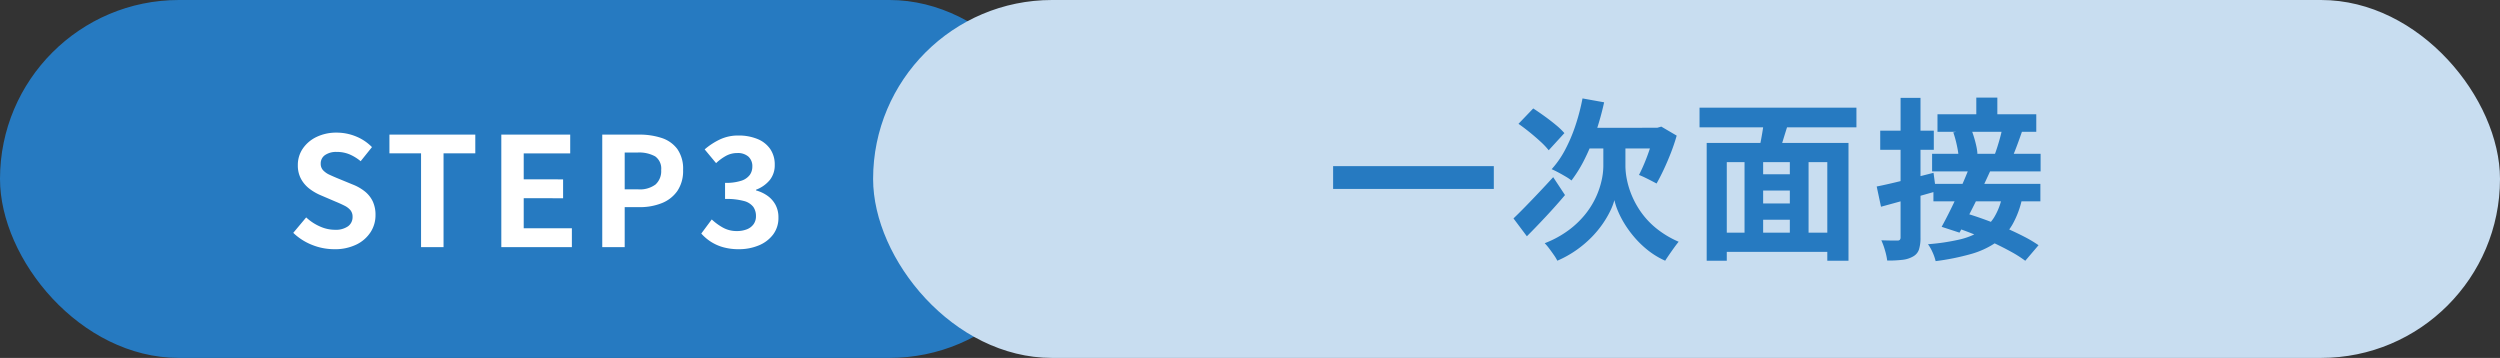
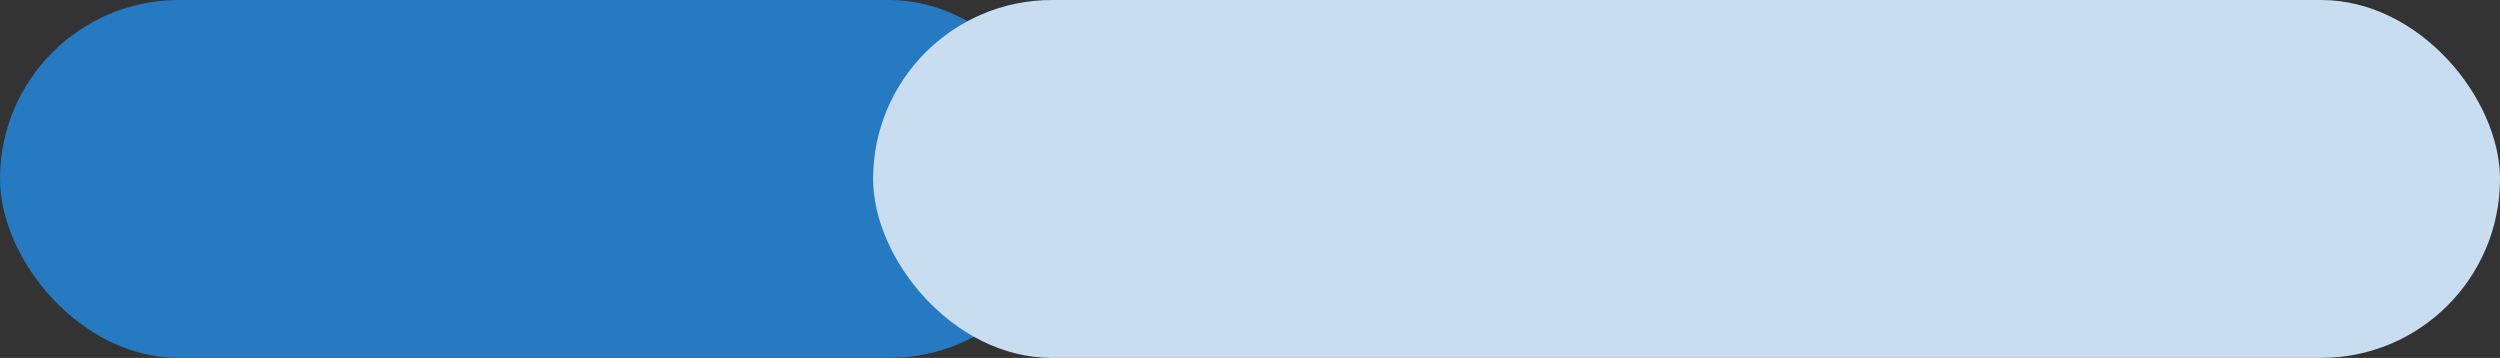
<svg xmlns="http://www.w3.org/2000/svg" width="461" height="66" viewBox="0 0 461 66">
  <rect x="0" y="0" width="461" height="66" fill="#333333" stroke="none" />
  <g id="グループ_4545" data-name="グループ 4545" transform="translate(-413 -7802)">
    <g id="グループ_1945" data-name="グループ 1945" transform="translate(-20 2058.776)">
      <rect id="長方形_443" data-name="長方形 443" width="197" height="66" rx="33" transform="translate(433 5743.224)" fill="#267ac1" />
-       <path id="パス_16463" data-name="パス 16463" d="M-37.358.386a10.979,10.979,0,0,1-4.065-.781,10.688,10.688,0,0,1-3.5-2.234l2.382-2.847a9.047,9.047,0,0,0,2.5,1.654,6.738,6.738,0,0,0,2.766.628,3.95,3.95,0,0,0,2.458-.647,2.073,2.073,0,0,0,.83-1.721,1.887,1.887,0,0,0-.4-1.256,3.439,3.439,0,0,0-1.1-.828q-.7-.354-1.625-.737l-2.758-1.181a9.488,9.488,0,0,1-2.009-1.155,5.779,5.779,0,0,1-1.583-1.805,5.163,5.163,0,0,1-.617-2.592,5.314,5.314,0,0,1,.92-3.057,6.372,6.372,0,0,1,2.539-2.145,8.342,8.342,0,0,1,3.707-.791,9.33,9.33,0,0,1,3.535.692,8.674,8.674,0,0,1,2.97,1.978l-2.086,2.6A8.376,8.376,0,0,0-34.539-17.1,6.023,6.023,0,0,0-36.9-17.55a3.61,3.61,0,0,0-2.16.577,1.859,1.859,0,0,0-.8,1.592,1.721,1.721,0,0,0,.446,1.217,3.742,3.742,0,0,0,1.177.823q.731.342,1.605.7l2.715,1.116a8.491,8.491,0,0,1,2.194,1.26,5.272,5.272,0,0,1,1.451,1.816,5.82,5.82,0,0,1,.515,2.562,5.708,5.708,0,0,1-.9,3.118A6.456,6.456,0,0,1-33.266-.478,8.947,8.947,0,0,1-37.358.386Zm16-.386V-17.286h-5.831v-3.458h15.834v3.458H-17.21V0Zm14.8,0V-20.743H6.146v3.458H-2.427v4.794H4.834v3.479H-2.427v5.533H6.454V0ZM12.056,0V-20.743h6.8a13.014,13.014,0,0,1,4.134.612,5.85,5.85,0,0,1,2.9,2.034,6.308,6.308,0,0,1,1.072,3.882A6.564,6.564,0,0,1,25.9-10.346,6.335,6.335,0,0,1,23.013-8.1a10.732,10.732,0,0,1-4.045.731H16.194V0Zm4.137-10.648h2.5a4.807,4.807,0,0,0,3.181-.894,3.322,3.322,0,0,0,1.047-2.674,2.75,2.75,0,0,0-1.108-2.515,6.1,6.1,0,0,0-3.254-.707H16.194ZM37.24.386A10.444,10.444,0,0,1,34.317.01a8.377,8.377,0,0,1-2.283-1.031A8.6,8.6,0,0,1,30.316-2.5L32.248-5.1a10.183,10.183,0,0,0,2.075,1.513,5.16,5.16,0,0,0,2.536.627,4.936,4.936,0,0,0,1.866-.323,2.741,2.741,0,0,0,1.235-.941A2.493,2.493,0,0,0,40.4-5.714a2.9,2.9,0,0,0-.488-1.695A3.147,3.147,0,0,0,38.189-8.5,12.34,12.34,0,0,0,34.7-8.879v-2.967a9.11,9.11,0,0,0,3-.395,3.135,3.135,0,0,0,1.559-1.067,2.608,2.608,0,0,0,.471-1.533,2.362,2.362,0,0,0-.727-1.847,2.937,2.937,0,0,0-2.041-.657,4.294,4.294,0,0,0-2.052.5,8.888,8.888,0,0,0-1.863,1.361l-2.107-2.535a12.521,12.521,0,0,1,2.865-1.858,7.814,7.814,0,0,1,3.331-.7,9.084,9.084,0,0,1,3.52.633A5.244,5.244,0,0,1,43.02-18.1a5.027,5.027,0,0,1,.842,2.938,4.344,4.344,0,0,1-.9,2.777,6.012,6.012,0,0,1-2.545,1.8v.134a6.611,6.611,0,0,1,2.1.982A4.855,4.855,0,0,1,44-7.8a4.825,4.825,0,0,1,.543,2.339,5.058,5.058,0,0,1-1,3.169A6.31,6.31,0,0,1,40.884-.3,9.438,9.438,0,0,1,37.24.386Z" transform="translate(532 5788.79)" fill="#fff" />
    </g>
    <g id="グループ_1944" data-name="グループ 1944" transform="translate(-53 198)">
      <rect id="長方形_459" data-name="長方形 459" width="300" height="66" rx="33" transform="translate(627 7604)" fill="#c8ddf0" />
-       <path id="パス_16464" data-name="パス 16464" d="M-65.174-14.571h29.634v4.2H-65.174Zm45.988-12.488,3.987.716a50.89,50.89,0,0,1-1.531,5.507A39.014,39.014,0,0,1-18.776-15.9a24.831,24.831,0,0,1-2.443,3.97,9.064,9.064,0,0,0-1.071-.72q-.675-.4-1.375-.773t-1.21-.588A17.168,17.168,0,0,0-22.4-17.57a29.146,29.146,0,0,0,1.918-4.511A38.514,38.514,0,0,0-19.186-27.059Zm5.913,8.991h2v3.509a13.241,13.241,0,0,0,.271,2.449,15.471,15.471,0,0,0,.916,2.973,16.021,16.021,0,0,0,1.754,3.13,15.038,15.038,0,0,0,2.808,2.95A17.611,17.611,0,0,0-1.456-.632Q-1.827-.186-2.292.46t-.9,1.278q-.437.631-.75,1.126A14.791,14.791,0,0,1-7.068.985,18,18,0,0,1-9.543-1.374,19.5,19.5,0,0,1-11.408-3.9,17.163,17.163,0,0,1-12.656-6.31a11.555,11.555,0,0,1-.649-2,11.21,11.21,0,0,1-.758,1.987,17.814,17.814,0,0,1-1.394,2.377,18.72,18.72,0,0,1-2.076,2.5A20.268,20.268,0,0,1-20.321.909a19.646,19.646,0,0,1-3.508,1.956,8.132,8.132,0,0,0-.647-1.069q-.433-.624-.882-1.217a8.573,8.573,0,0,0-.8-.939A18.682,18.682,0,0,0-21.693-2.8,16.594,16.594,0,0,0-18.6-5.79a15.31,15.31,0,0,0,1.947-3.189,15.155,15.155,0,0,0,1.008-3.039,12.584,12.584,0,0,0,.3-2.517v-3.534ZM-31.913-4.933Q-31-5.8-29.8-7.029t2.54-2.642q1.342-1.417,2.668-2.868l2.178,3.3q-1.638,1.945-3.507,3.944T-29.444-1.64Zm.921-17.442,2.719-2.837q.97.629,2.072,1.422t2.085,1.607a13.425,13.425,0,0,1,1.591,1.518L-25.419-17.5a13.533,13.533,0,0,0-1.489-1.575q-.942-.871-2.019-1.742T-30.993-22.375Zm13.172.726H-4.686v3.823h-15.02Zm11.858,0H-5.4l.742-.214L-1.818-20.2q-.459,1.615-1.085,3.213t-1.3,3.033q-.674,1.435-1.325,2.584-.4-.214-.989-.519t-1.2-.6q-.606-.292-1.058-.456.519-.985,1.077-2.338t1.027-2.805a22.375,22.375,0,0,0,.707-2.718Zm18.286,8.577H20.57v3H12.324Zm0,5.386H20.6v3H12.324ZM6.129-2.3H27.741V1.236H6.129ZM3.713-18.847H29.862V2.871H25.956V-15.316H7.419V2.871H3.713ZM10.693-16.5h3.431V-.71H10.693Zm8.352,0H22.5V-.745H19.045Zm-4.721-7.186,4.525.951q-.566,1.764-1.1,3.512t-1.014,3l-3.5-.919q.238-.925.458-2.065t.4-2.315Q14.263-22.7,14.324-23.687ZM2.395-25.358H31.326v3.63H2.395ZM53.43-27.209H57.31v4.334H53.43Zm-7.158,3.07H64.489v3.232H46.271Zm-.994,7.288H65.288V-13.6H45.278ZM49.183-20.8l3.285-.641q.291.717.543,1.55t.421,1.611a9.5,9.5,0,0,1,.208,1.4l-3.467.769a9.615,9.615,0,0,0-.158-1.435q-.143-.81-.355-1.659A16.526,16.526,0,0,0,49.183-20.8Zm9.01-.626,3.695.388q-.462,1.347-.94,2.629t-.886,2.2l-3.26-.431q.259-.682.525-1.524t.5-1.7Q58.062-20.732,58.193-21.428ZM45.523-11.31H65.246v3.232H45.523Zm6.634-3.061,3.83.723q-.868,1.91-1.853,3.962t-1.97,3.957q-.985,1.905-1.834,3.42L47.038-3.385q.8-1.44,1.722-3.317t1.817-3.888Q51.472-12.6,52.158-14.371ZM49.285-3.358l2.248-2.508q1.678.494,3.526,1.168t3.675,1.466q1.827.793,3.432,1.617A23.434,23.434,0,0,1,64.907.007L62.458,2.878a21.293,21.293,0,0,0-2.573-1.642Q58.346.383,56.543-.46t-3.679-1.6Q50.988-2.814,49.285-3.358Zm8.9-5.586,3.688.37a16.652,16.652,0,0,1-1.8,4.8A10.438,10.438,0,0,1,57.036-.48a15.685,15.685,0,0,1-4.6,2.115,44.083,44.083,0,0,1-6.505,1.308,8.8,8.8,0,0,0-.591-1.684,7.789,7.789,0,0,0-.819-1.434,39.115,39.115,0,0,0,5.669-.834,12.987,12.987,0,0,0,3.97-1.568,8.071,8.071,0,0,0,2.568-2.567A11.89,11.89,0,0,0,58.186-8.943ZM35.064-10.818q2.013-.4,4.826-1.1t5.654-1.424L46-9.923q-2.6.746-5.257,1.489T35.858-7.088Zm.648-10.3h9.882v3.531H35.712Zm3.755-6.042H43.14V-1.442A7.15,7.15,0,0,1,42.857.8,2.288,2.288,0,0,1,41.777,2.08a4.977,4.977,0,0,1-1.961.622A22.594,22.594,0,0,1,37,2.839,11.434,11.434,0,0,0,36.6.988,12.421,12.421,0,0,0,35.916-.9q.949.032,1.8.044t1.166.005a.6.6,0,0,0,.451-.14.674.674,0,0,0,.132-.468Z" transform="translate(777 7649.209)" fill="#267ac1" />
    </g>
  </g>
</svg>